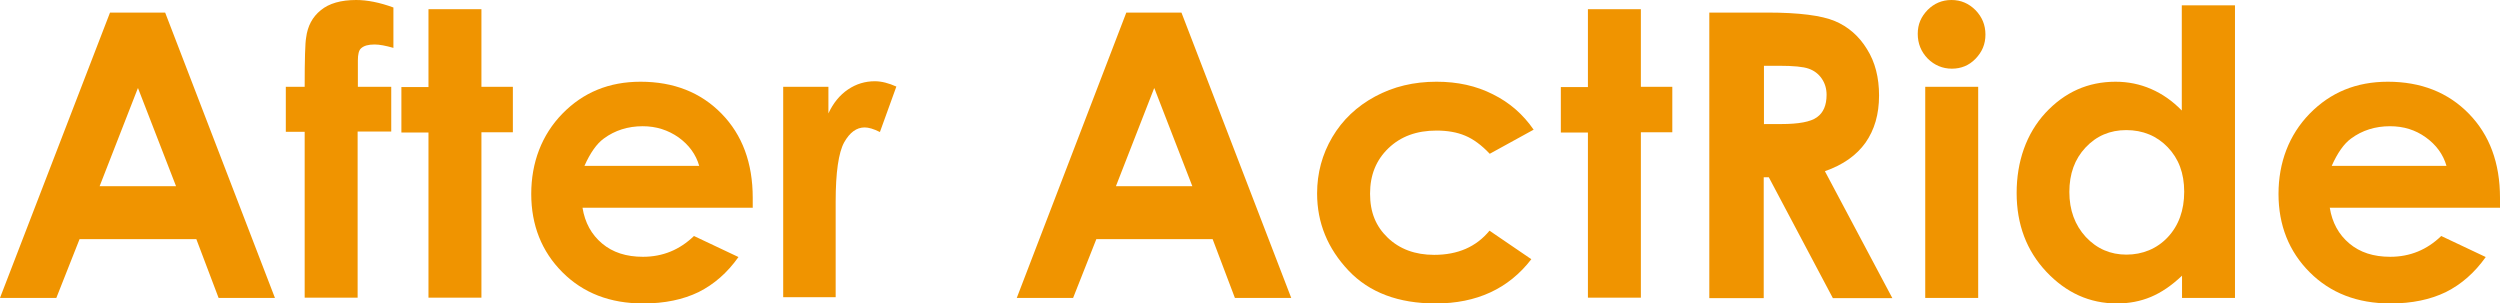
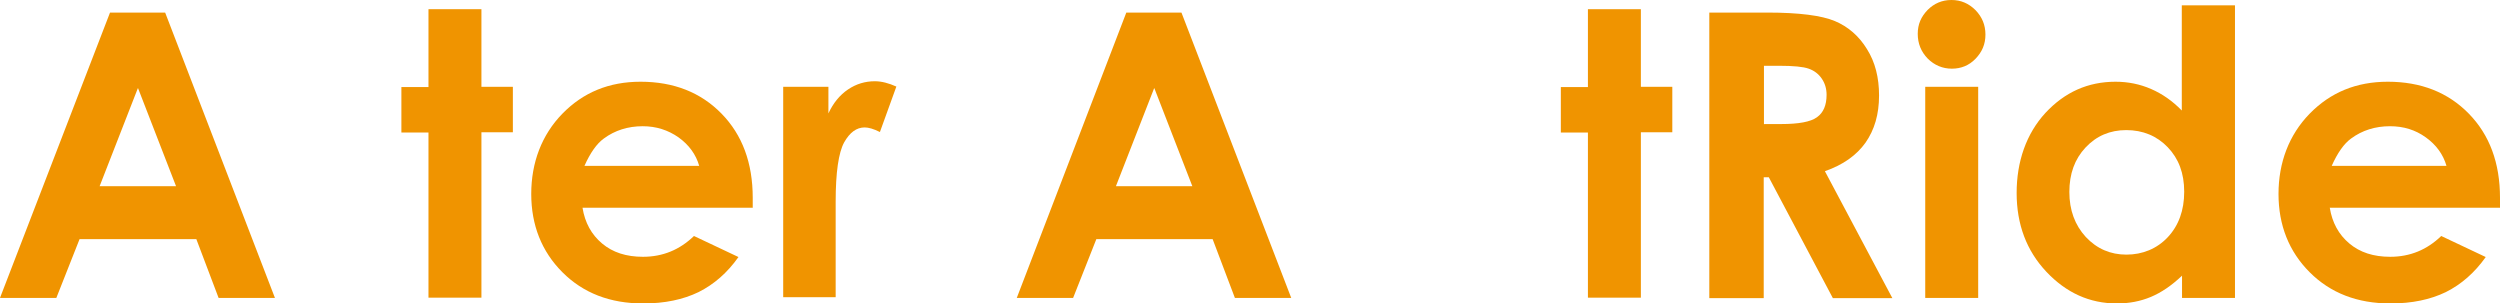
<svg xmlns="http://www.w3.org/2000/svg" id="_イヤー_2" viewBox="0 0 103.39 12.54">
  <defs>
    <style>.cls-1{fill:#f09400;}</style>
  </defs>
  <g id="_イヤー_1-2">
    <g>
      <path class="cls-1" d="M4.55,.52h2.28l4.54,11.8h-2.33l-.92-2.43H3.29l-.96,2.43H0L4.55,.52Zm1.15,3.13l-1.58,4.05h3.16l-1.57-4.05Z" />
-       <path class="cls-1" d="M11.82,3.59h.78c0-1.14,.02-1.82,.06-2.03,.06-.48,.26-.86,.61-1.14,.34-.28,.83-.42,1.46-.42,.45,0,.97,.1,1.54,.31V1.98c-.32-.09-.57-.14-.78-.14-.26,0-.44,.05-.56,.16-.09,.08-.13,.25-.13,.5v1.09h1.38v1.85h-1.39v6.87h-2.19V5.45h-.78v-1.85Z" />
      <path class="cls-1" d="M17.72,.38h2.19V3.59h1.3v1.88h-1.3v6.84h-2.19V5.48h-1.12v-1.88h1.12V.38Z" />
      <path class="cls-1" d="M31.12,8.59h-7.03c.1,.62,.37,1.11,.81,1.48,.44,.37,1,.55,1.69,.55,.82,0,1.52-.29,2.11-.86l1.84,.87c-.46,.65-1.01,1.13-1.65,1.45-.64,.31-1.4,.47-2.29,.47-1.37,0-2.48-.43-3.34-1.29s-1.29-1.95-1.29-3.24,.43-2.44,1.29-3.32c.86-.88,1.93-1.32,3.23-1.32,1.37,0,2.49,.44,3.35,1.32,.86,.88,1.29,2.04,1.29,3.48v.42Zm-2.2-1.72c-.14-.49-.43-.88-.86-1.19-.43-.3-.92-.46-1.48-.46-.61,0-1.15,.17-1.61,.51-.29,.21-.56,.59-.8,1.13h4.75Z" />
      <path class="cls-1" d="M32.38,3.59h1.88v1.1c.2-.43,.47-.76,.81-.99s.71-.34,1.11-.34c.28,0,.58,.08,.89,.22l-.68,1.88c-.26-.13-.47-.19-.63-.19-.34,0-.62,.21-.85,.62-.23,.42-.35,1.24-.35,2.45v3.95h-2.17V3.59Z" />
      <path class="cls-1" d="M46.58,.52h2.28l4.54,11.8h-2.33l-.92-2.43h-4.81l-.96,2.43h-2.33L46.58,.52Zm1.15,3.13l-1.58,4.05h3.16l-1.57-4.05Z" />
-       <path class="cls-1" d="M63.43,5.36l-1.82,1c-.34-.36-.68-.61-1.02-.75-.33-.14-.73-.21-1.18-.21-.82,0-1.48,.24-1.99,.73s-.76,1.11-.76,1.88,.24,1.35,.73,1.82c.49,.47,1.13,.71,1.92,.71,.98,0,1.74-.33,2.29-1l1.73,1.18c-.94,1.22-2.26,1.83-3.96,1.83-1.53,0-2.74-.45-3.6-1.36s-1.3-1.97-1.3-3.19c0-.84,.21-1.62,.63-2.33,.42-.71,1.01-1.27,1.77-1.68,.76-.41,1.6-.61,2.54-.61,.87,0,1.64,.17,2.33,.52,.69,.34,1.25,.83,1.69,1.47Z" />
      <path class="cls-1" d="M65.67,.38h2.19V3.59h1.3v1.88h-1.3v6.84h-2.19V5.48h-1.12v-1.88h1.12V.38Z" />
      <path class="cls-1" d="M70.72,.52h2.38c1.3,0,2.23,.12,2.78,.35,.55,.23,1,.62,1.33,1.16,.34,.54,.5,1.18,.5,1.92,0,.78-.19,1.42-.56,1.95-.37,.52-.93,.92-1.68,1.18l2.79,5.25h-2.46l-2.65-5h-.21v5h-2.25V.52Zm2.25,4.61h.7c.71,0,1.21-.09,1.47-.28,.27-.19,.4-.5,.4-.93,0-.26-.07-.48-.2-.67-.13-.19-.31-.33-.54-.41-.22-.08-.63-.12-1.23-.12h-.62v2.42Z" />
      <path class="cls-1" d="M80.71,0c.38,0,.71,.14,.99,.42,.27,.28,.41,.61,.41,1.01s-.14,.72-.41,1c-.27,.28-.6,.41-.98,.41s-.72-.14-1-.42c-.27-.28-.41-.62-.41-1.02s.14-.71,.41-.99c.27-.27,.6-.41,.98-.41Zm-1.09,3.59h2.19V12.32h-2.19V3.59Z" />
      <path class="cls-1" d="M90.24,.22h2.19V12.32h-2.19v-.92c-.43,.41-.86,.7-1.29,.88-.43,.18-.9,.27-1.4,.27-1.13,0-2.1-.44-2.92-1.31s-1.23-1.96-1.23-3.26,.4-2.45,1.19-3.31c.8-.86,1.76-1.29,2.9-1.29,.52,0,1.01,.1,1.47,.3,.46,.2,.88,.49,1.27,.89V.22Zm-2.3,5.16c-.68,0-1.24,.24-1.69,.72s-.67,1.09-.67,1.84,.23,1.37,.68,1.86c.46,.49,1.02,.73,1.68,.73s1.26-.24,1.71-.72,.68-1.11,.68-1.88-.23-1.37-.68-1.84-1.03-.71-1.72-.71Z" />
      <path class="cls-1" d="M103.38,8.59h-7.03c.1,.62,.37,1.11,.81,1.48s1,.55,1.69,.55c.82,0,1.52-.29,2.11-.86l1.84,.87c-.46,.65-1.01,1.13-1.65,1.45-.64,.31-1.4,.47-2.29,.47-1.37,0-2.48-.43-3.34-1.29-.86-.86-1.29-1.95-1.29-3.24s.43-2.44,1.29-3.32c.86-.88,1.93-1.32,3.23-1.32,1.37,0,2.49,.44,3.35,1.32,.86,.88,1.29,2.04,1.29,3.48v.42Zm-2.2-1.72c-.14-.49-.43-.88-.86-1.19s-.92-.46-1.48-.46c-.61,0-1.15,.17-1.61,.51-.29,.21-.56,.59-.8,1.13h4.75Z" />
    </g>
  </g>
</svg>